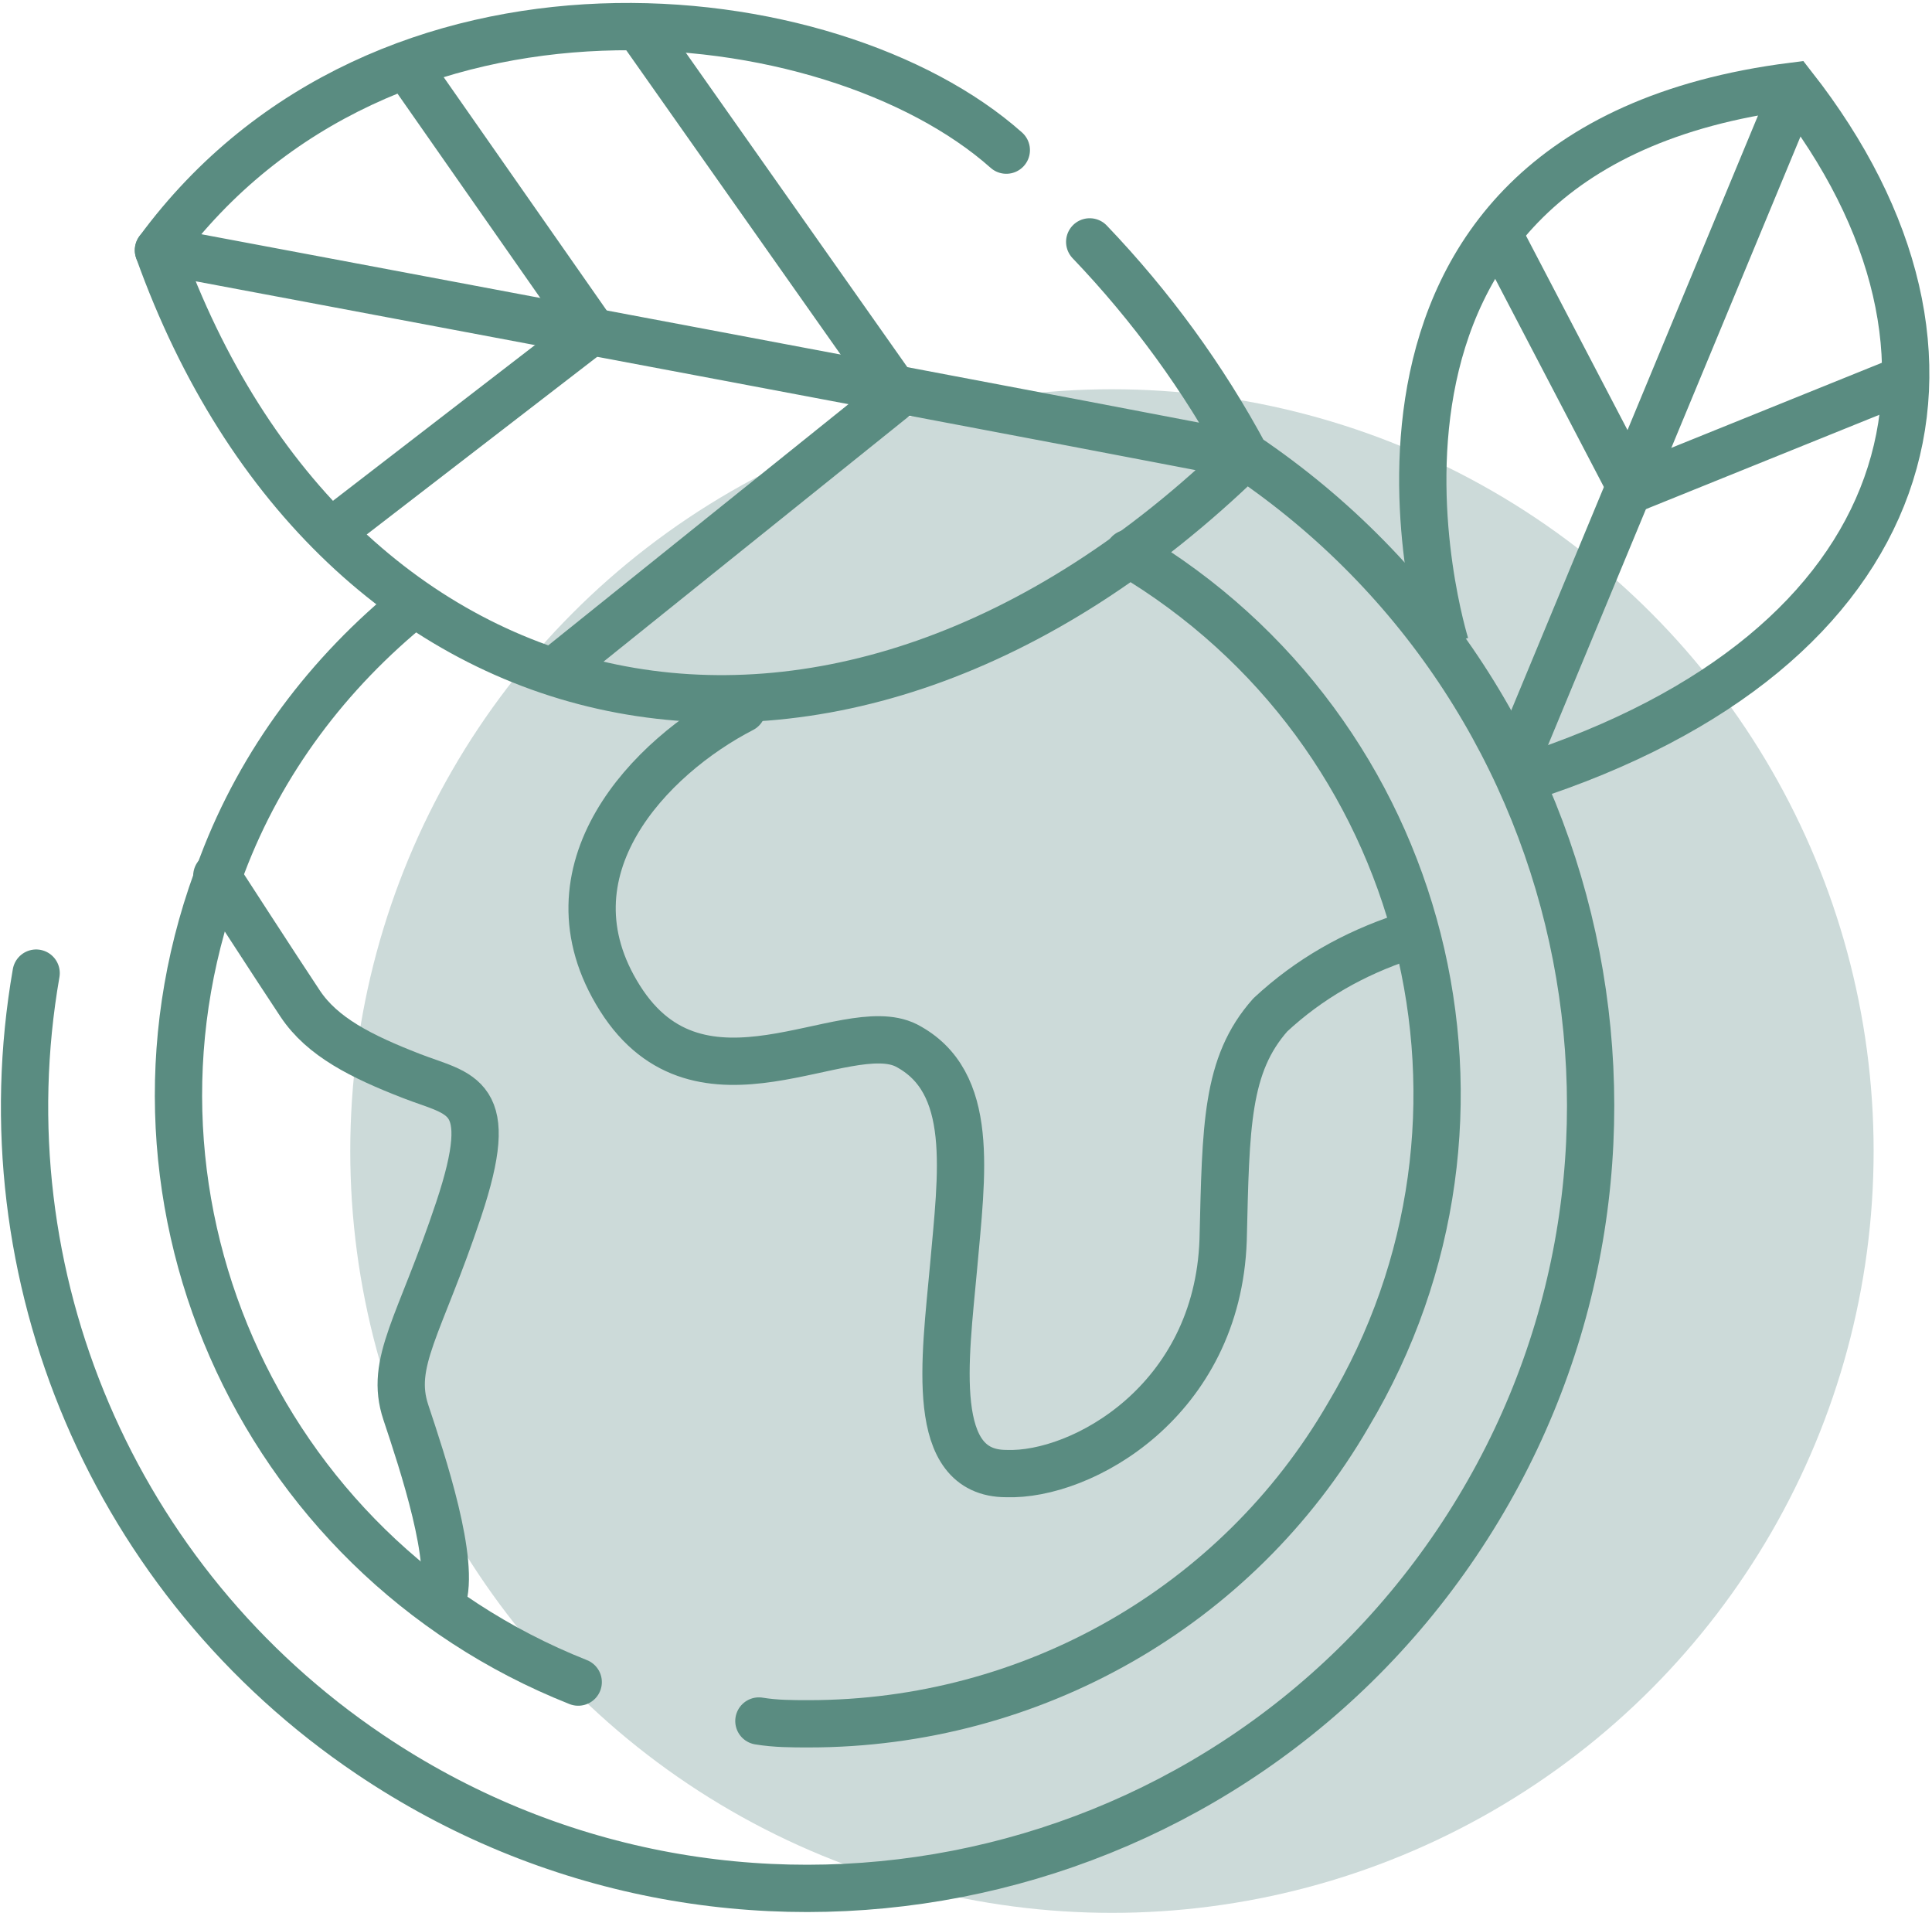
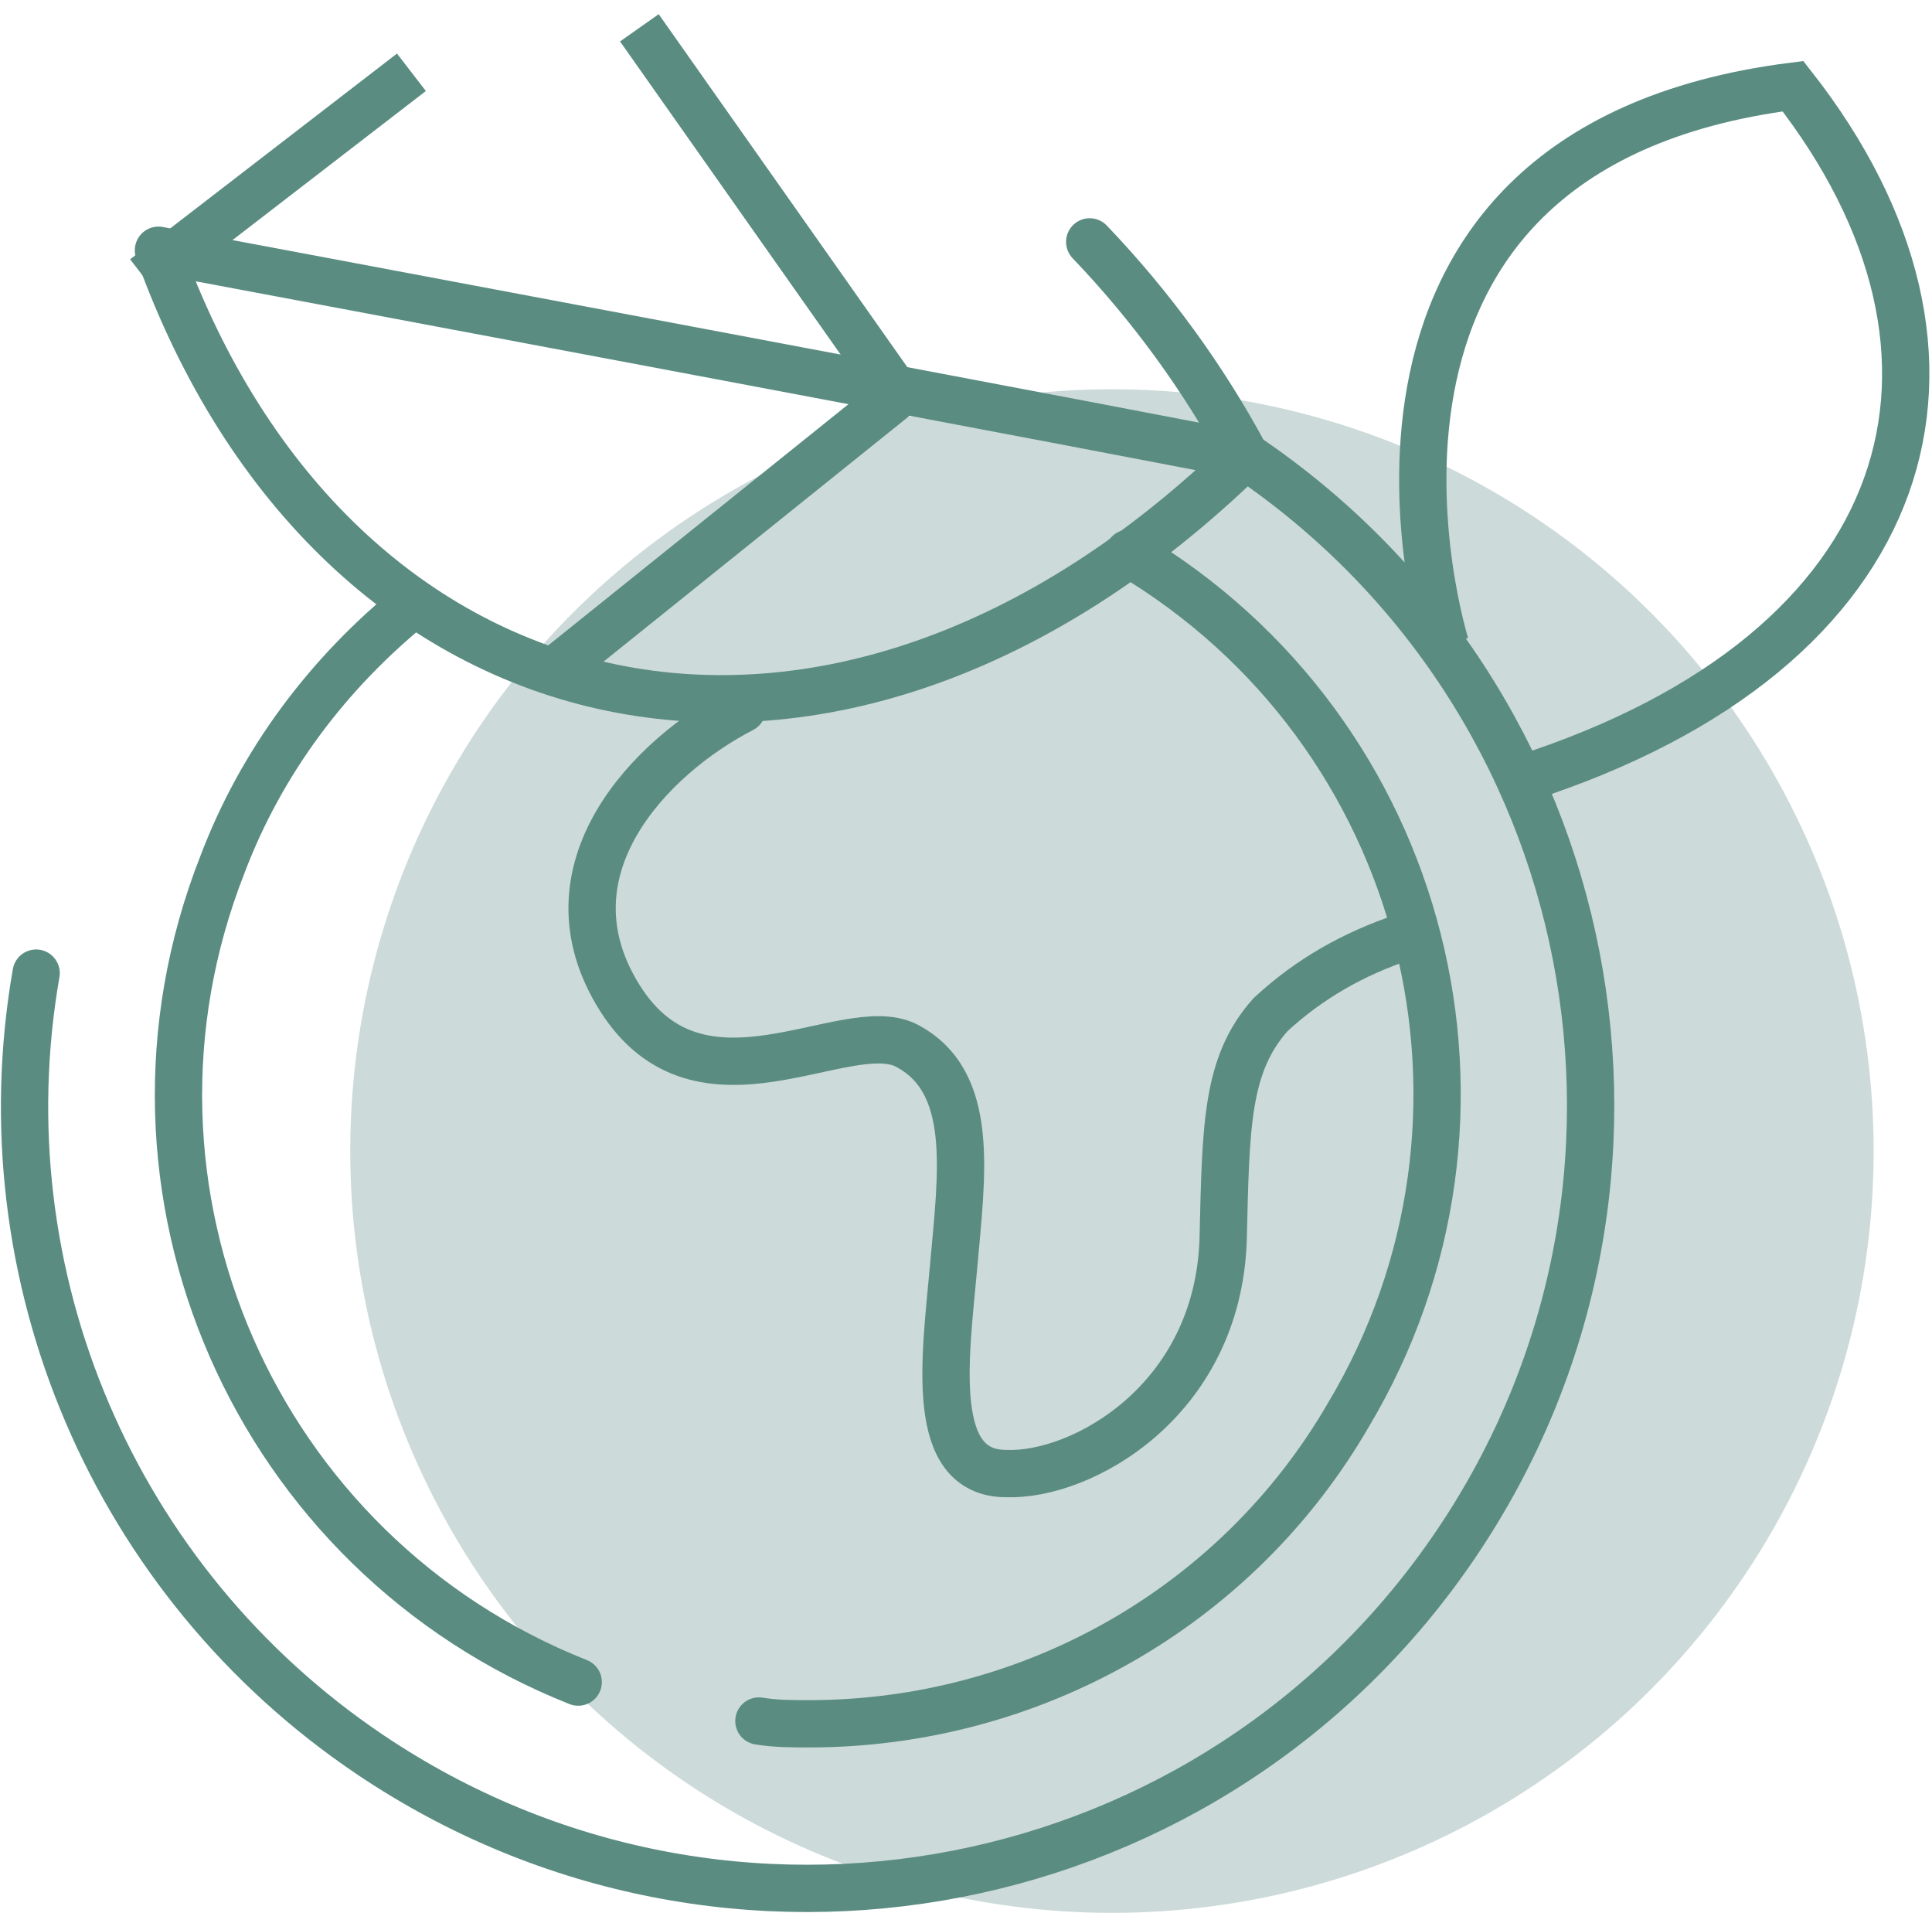
<svg xmlns="http://www.w3.org/2000/svg" version="1.1" id="Ebene_1" x="0px" y="0px" viewBox="0 0 69.5 68.8" style="enable-background:new 0 0 69.5 68.8;" xml:space="preserve">
  <style type="text/css">
	.st0{fill:#CCDAD9;}
	.st1{fill:none;stroke:#5A8C81;stroke-width:1.701;stroke-linecap:round;stroke-linejoin:round;}
	.st2{fill:none;stroke:#5A8C81;stroke-width:1.701;stroke-miterlimit:10;}
</style>
  <g>
    <ellipse id="Ellipse_2_00000007424420235361583240000017755580288979652739_" class="st0" cx="40" cy="41.4" rx="27.4" ry="27.4" />
    <path id="Pfad_48_00000013191335438997086290000003492144494845480320_" class="st1" d="M39.2,8.7c2.2,2.3,4.1,4.9,5.6,7.7   C29.9,30.9,12,26.6,5.7,9c0,0,38.9,7.3,39.1,7.4c12.9,8.7,16.3,26.2,7.6,39.1s-26.2,16.3-39.1,7.6c-9.2-6.2-13.9-17.2-12-28.1" />
-     <path id="Pfad_49_00000005227987468623152990000012256061629004801950_" class="st1" d="M36.2,5.4C29.9-0.2,13.8-2,5.7,9" />
    <path id="Pfad_50_00000027567829503030750510000012370929730353412236_" class="st2" d="M23,1l9.3,13.2L20.1,24" />
-     <path id="Pfad_51_00000156552888671472628850000017353027552401513106_" class="st2" d="M14.8,2.6l6.5,9.3l-9.6,7.4" />
+     <path id="Pfad_51_00000156552888671472628850000017353027552401513106_" class="st2" d="M14.8,2.6l-9.6,7.4" />
    <path id="Pfad_52_00000118370272890458547570000000819906130167240631_" class="st2" d="M52,23.2c0,0-5.6-17.8,12.5-20.1   c7.6,9.7,4.6,20.3-9.7,24.9" />
-     <line id="Linie_10_00000096018175931426152190000000161876103695841161_" class="st2" x1="64.6" y1="3.1" x2="54.6" y2="27.2" />
-     <path id="Pfad_53_00000117674280746122096460000005792176629101161917_" class="st2" d="M68.6,13.6l-9.9,4l-4.7-9" />
    <path id="Pfad_54_00000040568272414705419040000005884560542582041487_" class="st1" d="M20.8,60.5C9.2,55.9,3.4,42.8,8,31.1   c1.4-3.7,3.8-6.9,6.9-9.4" />
    <path id="Pfad_55_00000181084976681439136300000009190123617892335769_" class="st1" d="M40.6,19.9c10.8,6.4,14.3,20.3,7.9,31   C44.5,57.8,37.1,62,29.1,62c-0.6,0-1.2,0-1.8-0.1" />
    <path id="Pfad_56_00000130639673917516945060000006637091279537178298_" class="st1" d="M26.7,25.5c-3.3,1.7-7.3,5.8-4.4,10.4   s8.1,0.6,10.3,1.7c2.5,1.3,2,4.6,1.7,8c-0.3,3.3-0.9,7.4,1.9,7.4c2.7,0.1,7.6-2.6,7.8-8.4c0.1-4.1,0.1-6.3,1.7-8.1   c1.4-1.3,3-2.2,4.8-2.8" />
-     <path id="Pfad_57_00000108289482675435474200000018216396301763880121_" class="st1" d="M7.8,31.5c0,0,2.2,3.4,3,4.6   c0.8,1.2,2.2,1.9,4,2.6s3.1,0.6,1.7,4.8s-2.5,5.5-1.9,7.3s1.8,5.4,1.3,6.8" />
  </g>
</svg>